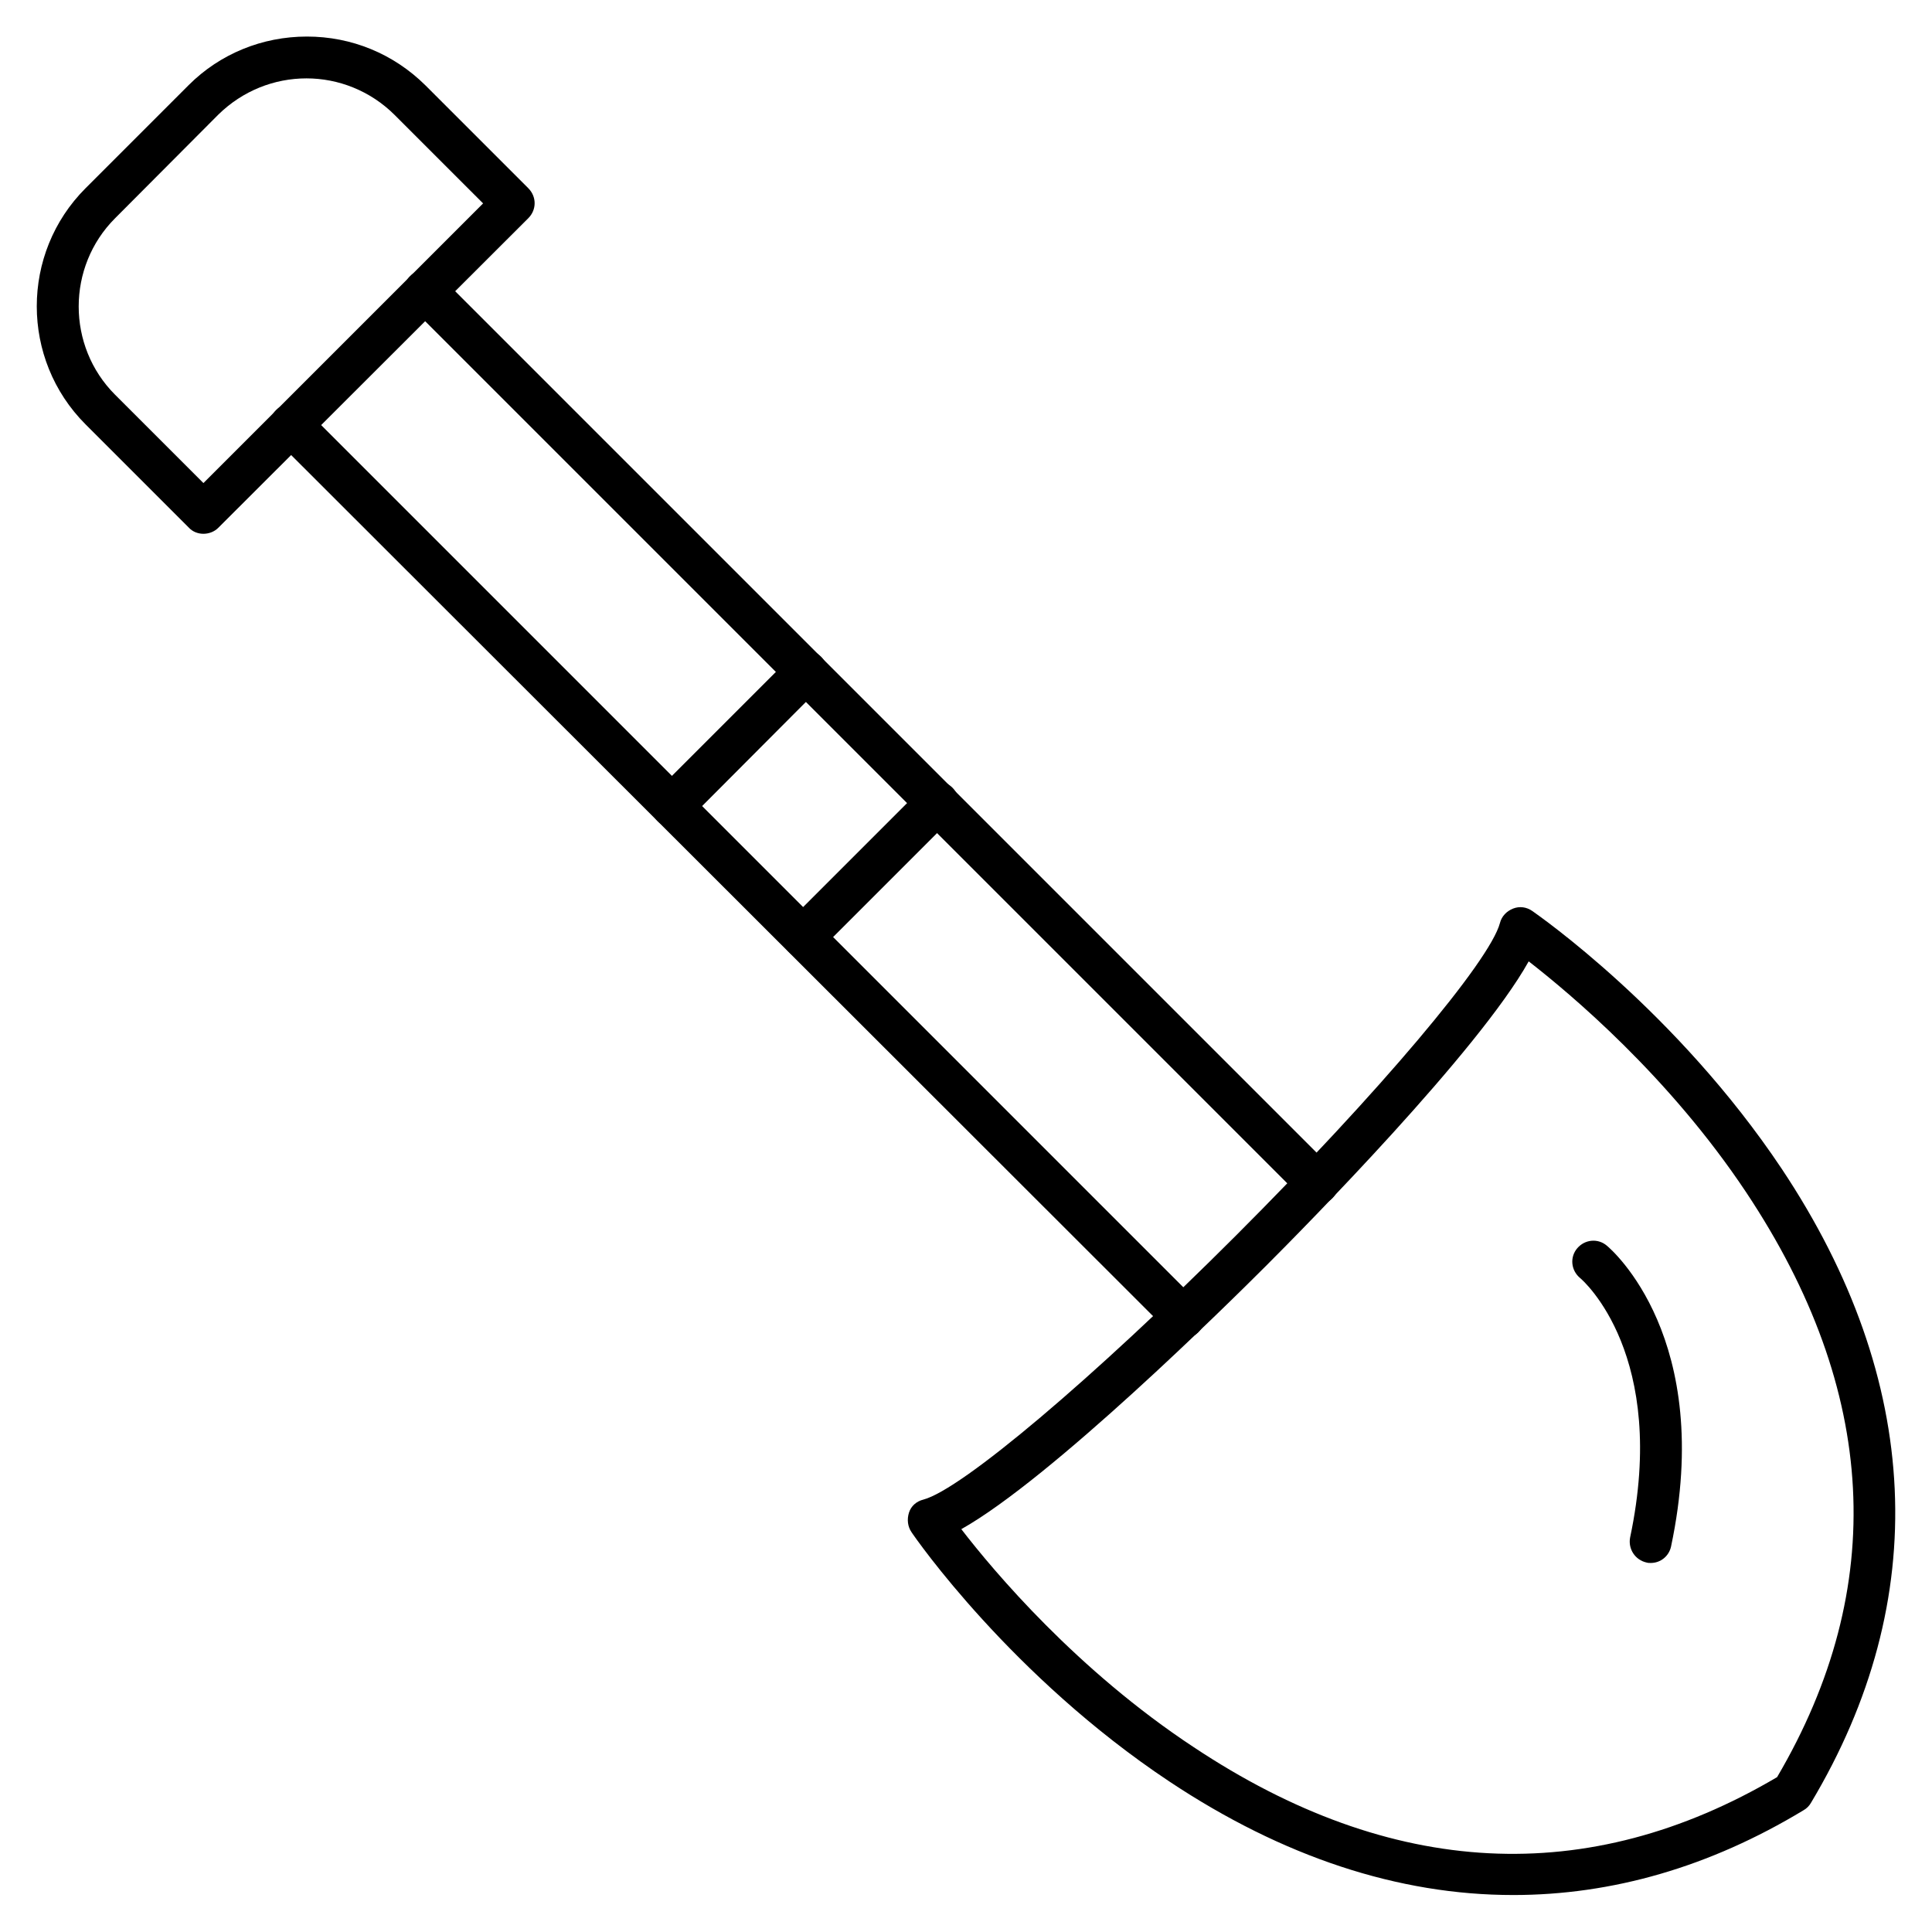
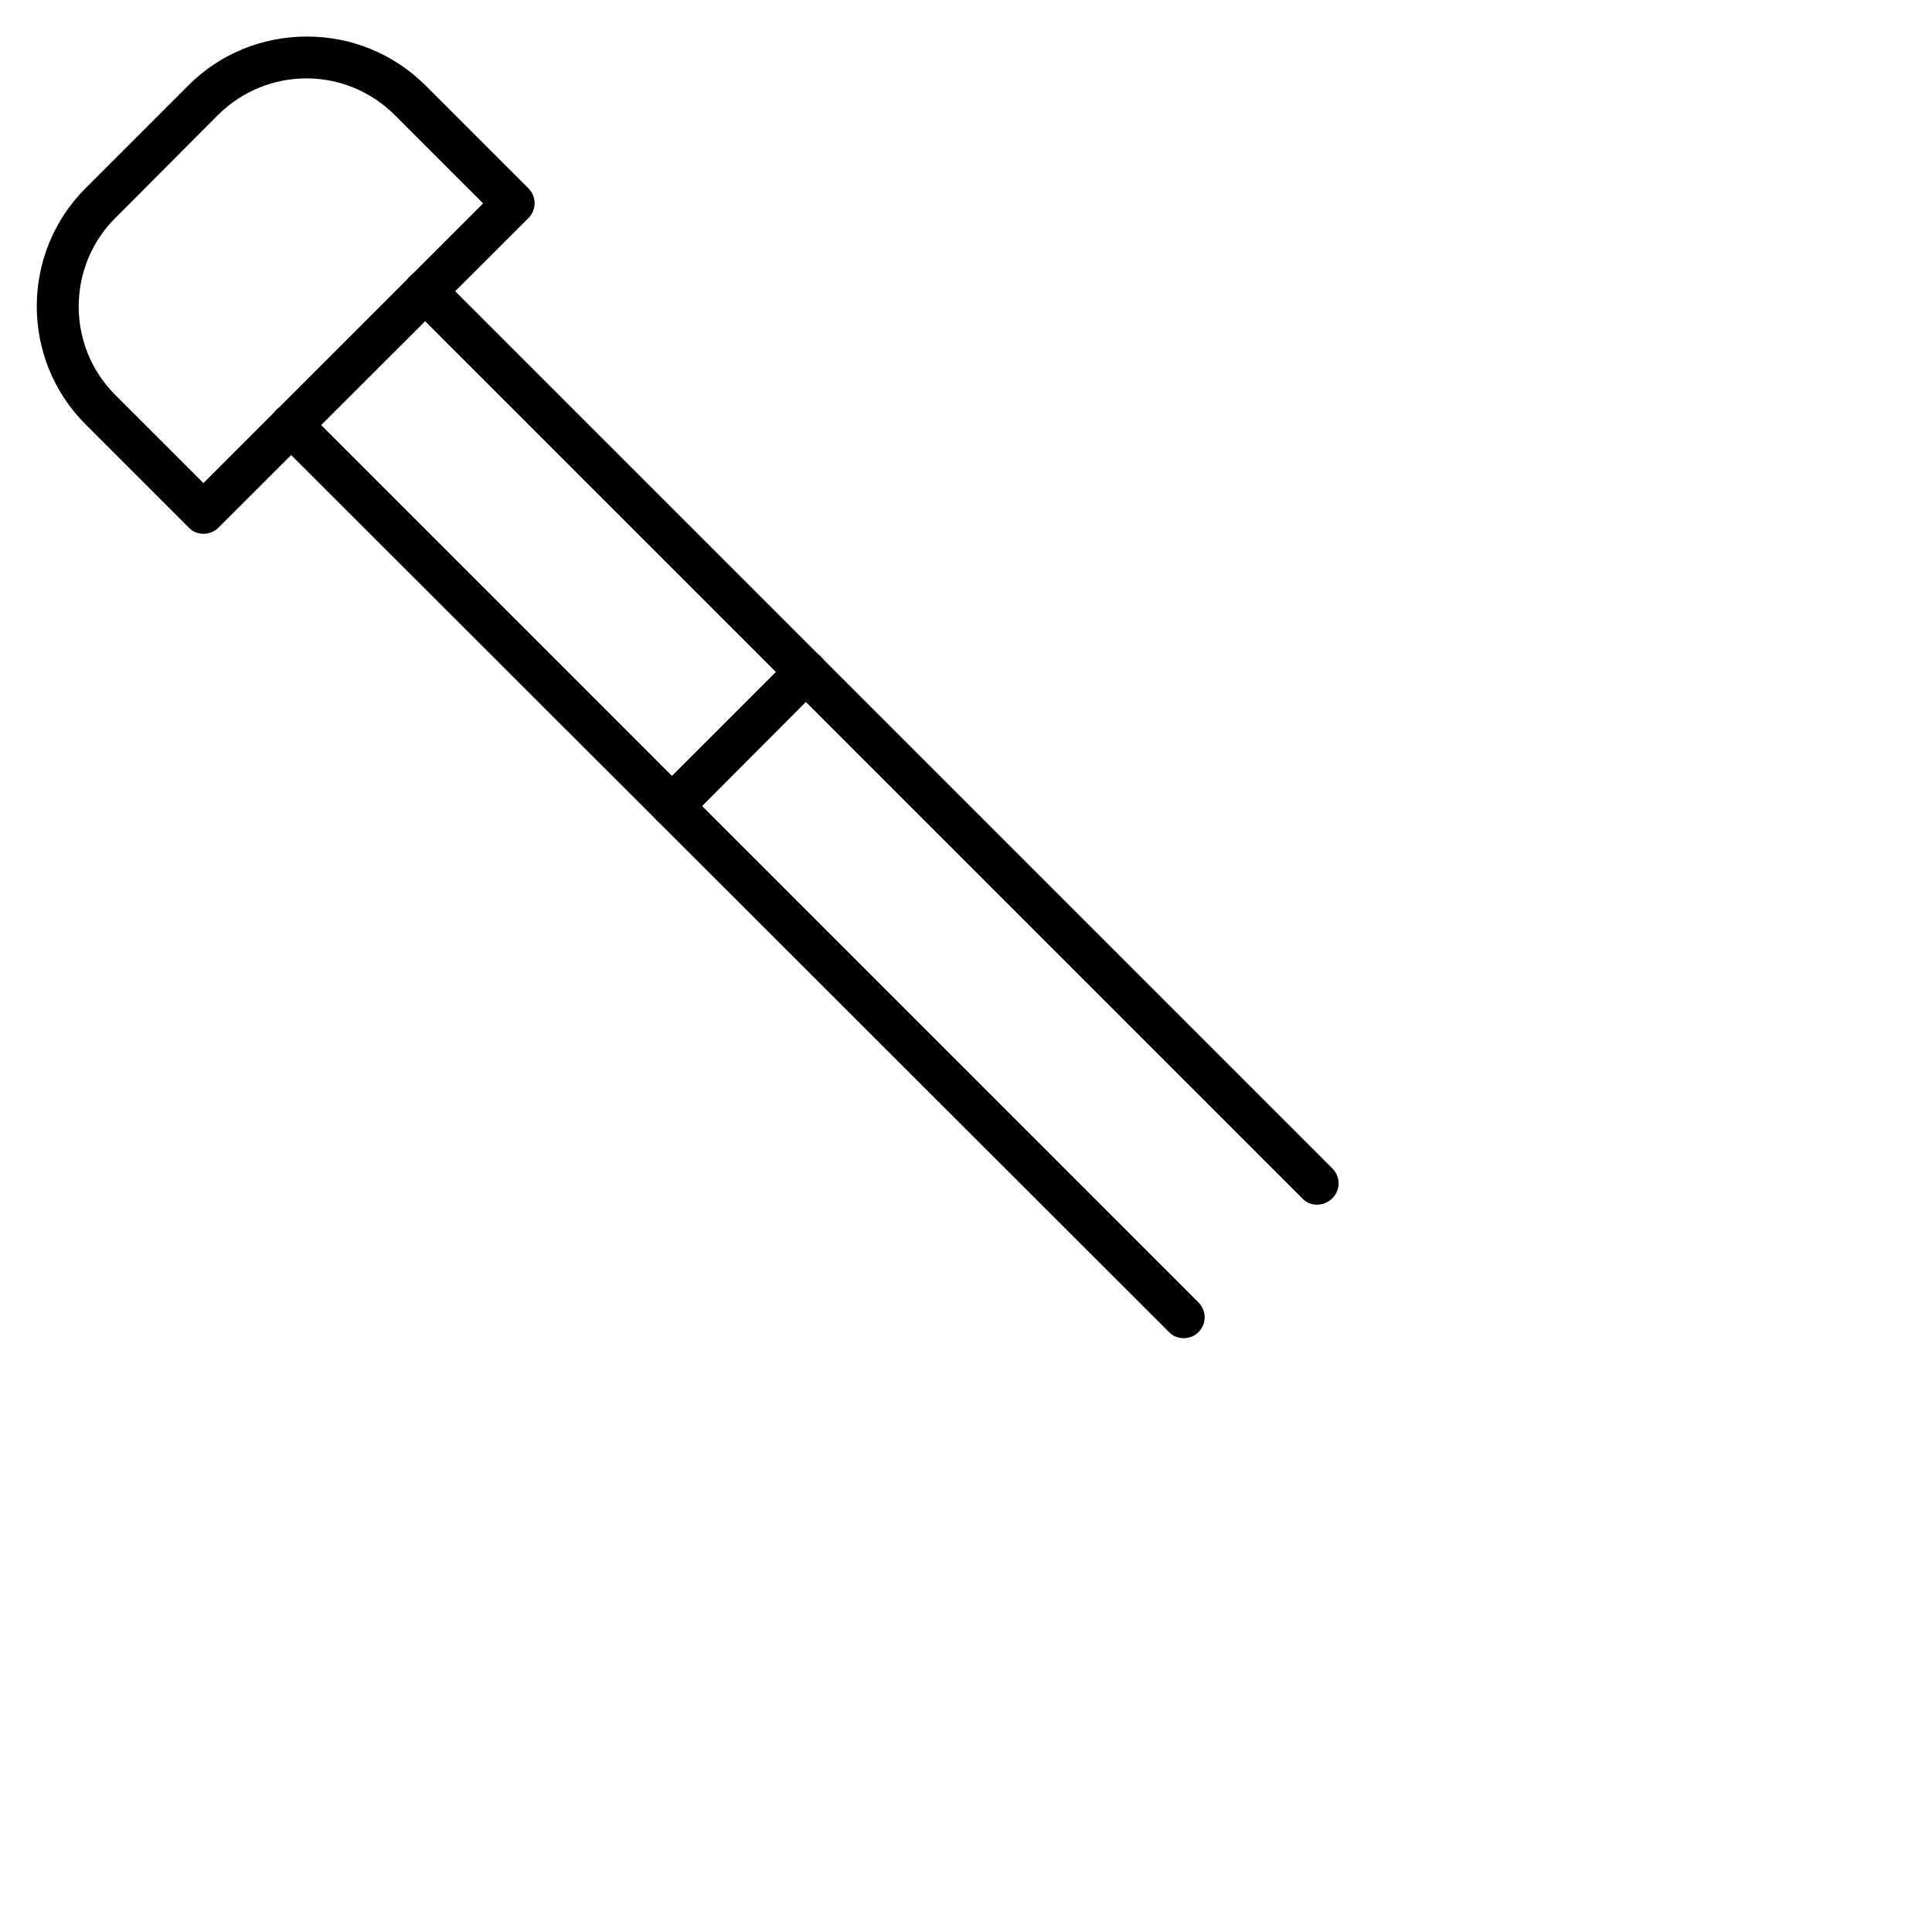
<svg xmlns="http://www.w3.org/2000/svg" fill="#000000" width="800px" height="800px" version="1.1" viewBox="144 144 512 512">
  <g>
-     <path d="m544.98 646.2c-30.34 0-61.016-10.078-91.133-30.117-41.762-27.766-67.285-64.488-68.293-66.055-1.008-1.457-1.23-3.359-0.672-5.148 0.559-1.793 2.016-3.023 3.805-3.469 10.188-2.688 45.008-32.133 82.848-69.973 37.84-37.84 67.285-72.66 69.973-82.848 0.449-1.793 1.793-3.137 3.469-3.805 1.68-0.672 3.582-0.449 5.148 0.672s38.176 26.535 66.055 68.293c37.281 55.98 39.969 114.2 7.727 168.05-0.449 0.785-1.121 1.457-1.902 1.902-24.965 15.109-50.824 22.5-77.023 22.5zm-146.22-96.957c8.621 11.195 30.676 37.395 61.578 57.77 52.395 34.82 104.46 37.504 154.61 7.949 29.559-50.27 26.758-102.44-8.172-154.95-20.488-30.789-46.574-52.621-57.656-61.242-13.215 23.738-59.562 70.648-69.641 80.723-10.074 10.078-56.984 56.426-80.723 69.75z" />
    <path d="m457.66 498.63c-1.457 0-2.91-0.559-3.918-1.68l-236.57-236.34c-2.238-2.238-2.238-5.711 0-7.949 2.238-2.238 5.711-2.238 7.949 0l236.45 236.46c2.238 2.238 2.238 5.711 0 7.949-1.117 1.117-2.574 1.566-3.918 1.566zm35.379-35.379c-1.457 0-2.91-0.559-3.918-1.68l-236.45-236.45c-2.238-2.238-2.238-5.711 0-7.949 2.238-2.238 5.711-2.238 7.949 0l236.45 236.45c2.238 2.238 2.238 5.711 0 7.949-1.121 1.121-2.574 1.68-4.031 1.68z" />
    <path d="m197.91 285.46c-1.457 0-2.91-0.559-3.918-1.68l-27.316-27.316c-17.242-17.242-17.242-45.344 0-62.586l27.316-27.316c8.285-8.285 19.48-12.875 31.348-12.875s22.953 4.59 31.348 12.875l27.316 27.316c2.238 2.238 2.238 5.711 0 7.949l-82.176 82.066c-1.008 1.008-2.461 1.566-3.918 1.566zm27.32-120.69c-8.508 0-16.906 3.246-23.398 9.629l-27.32 27.426c-12.875 12.875-12.875 33.922 0 46.797l23.398 23.398 74.117-74.117-23.398-23.395c-6.496-6.492-15.004-9.738-23.398-9.738z" />
    <path d="m322.07 363.16c-1.457 0-2.91-0.559-3.918-1.68-2.238-2.238-2.238-5.711 0-7.949l35.492-35.492c2.238-2.238 5.711-2.238 7.949 0 2.238 2.238 2.238 5.711 0 7.949l-35.492 35.605c-1.117 1.008-2.574 1.566-4.031 1.566z" />
-     <path d="m356.89 397.87c-1.457 0-2.91-0.559-3.918-1.68-2.238-2.238-2.238-5.711 0-7.949l35.492-35.492c2.238-2.238 5.711-2.238 7.949 0s2.238 5.711 0 7.949l-35.605 35.605c-1.117 1.117-2.574 1.566-3.918 1.566z" />
-     <path d="m581.48 558.2c-0.336 0-0.785 0-1.121-0.113-3.023-0.672-4.926-3.582-4.367-6.606 10.188-48.141-12.316-68.07-13.324-68.855-2.352-2.016-2.688-5.484-0.672-7.836 2.016-2.352 5.484-2.688 7.836-0.672 1.23 1.008 28.66 24.629 17.016 79.715-0.551 2.574-2.789 4.367-5.367 4.367z" />
  </g>
</svg>